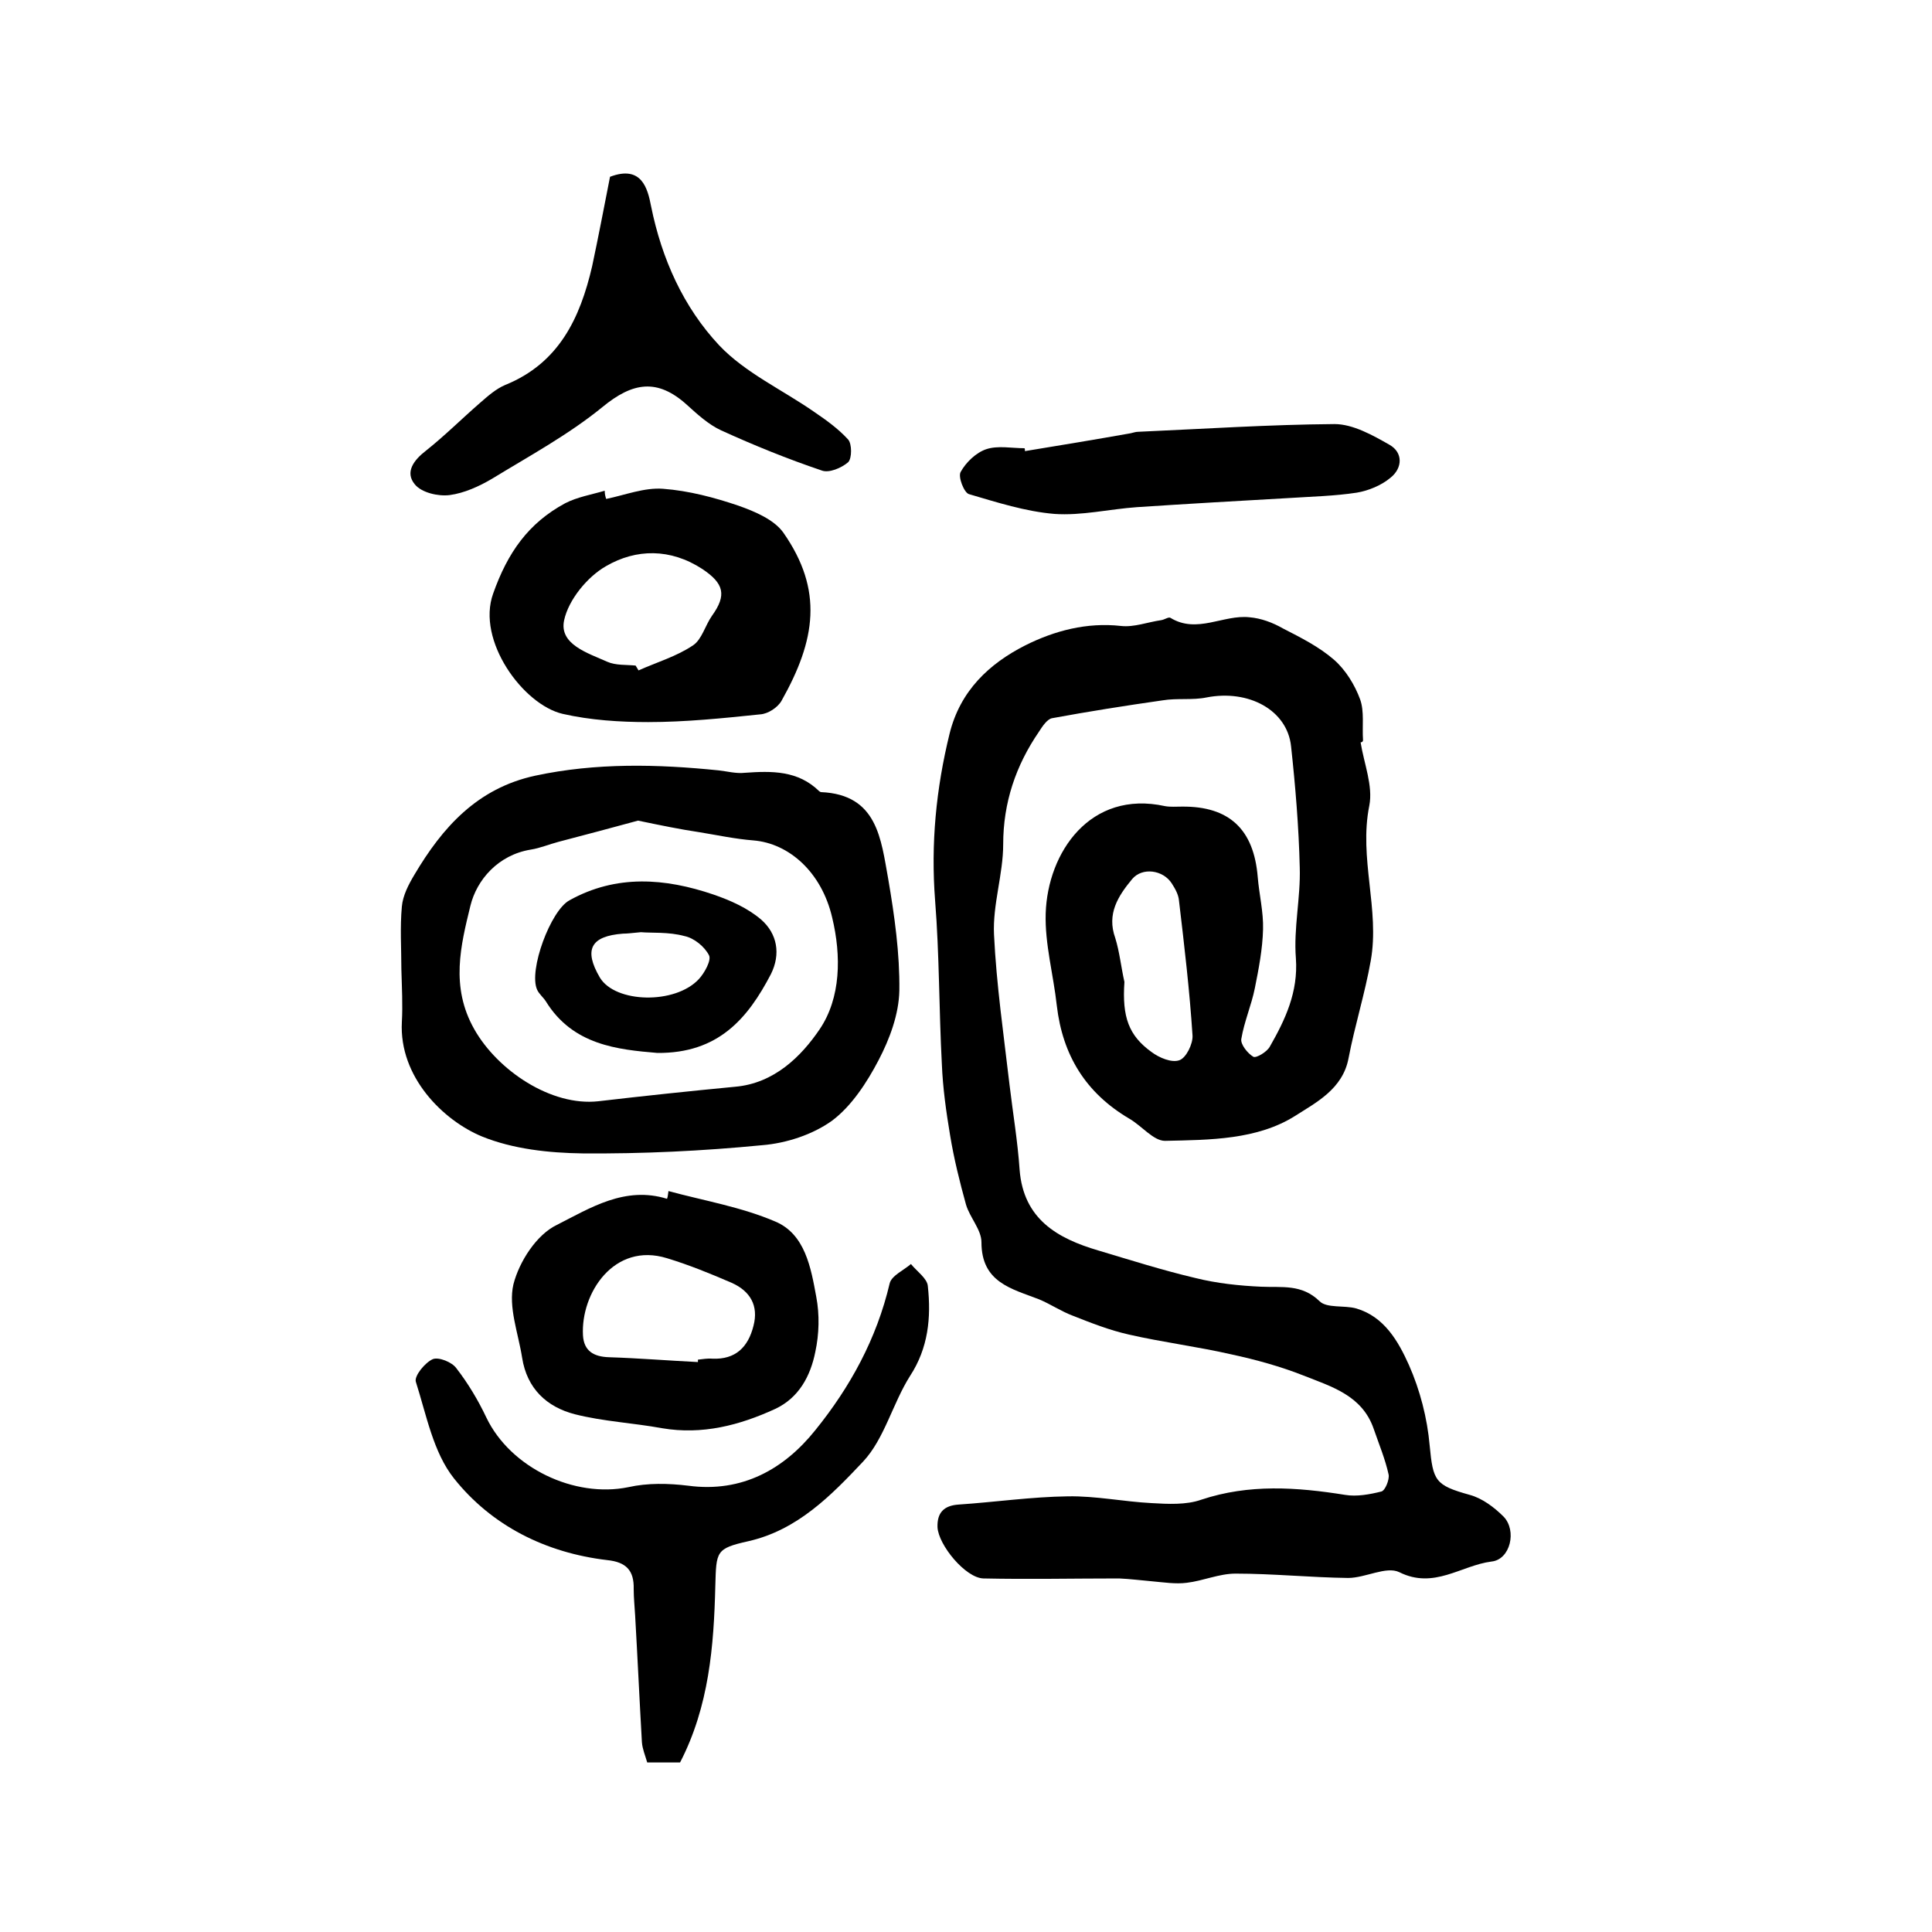
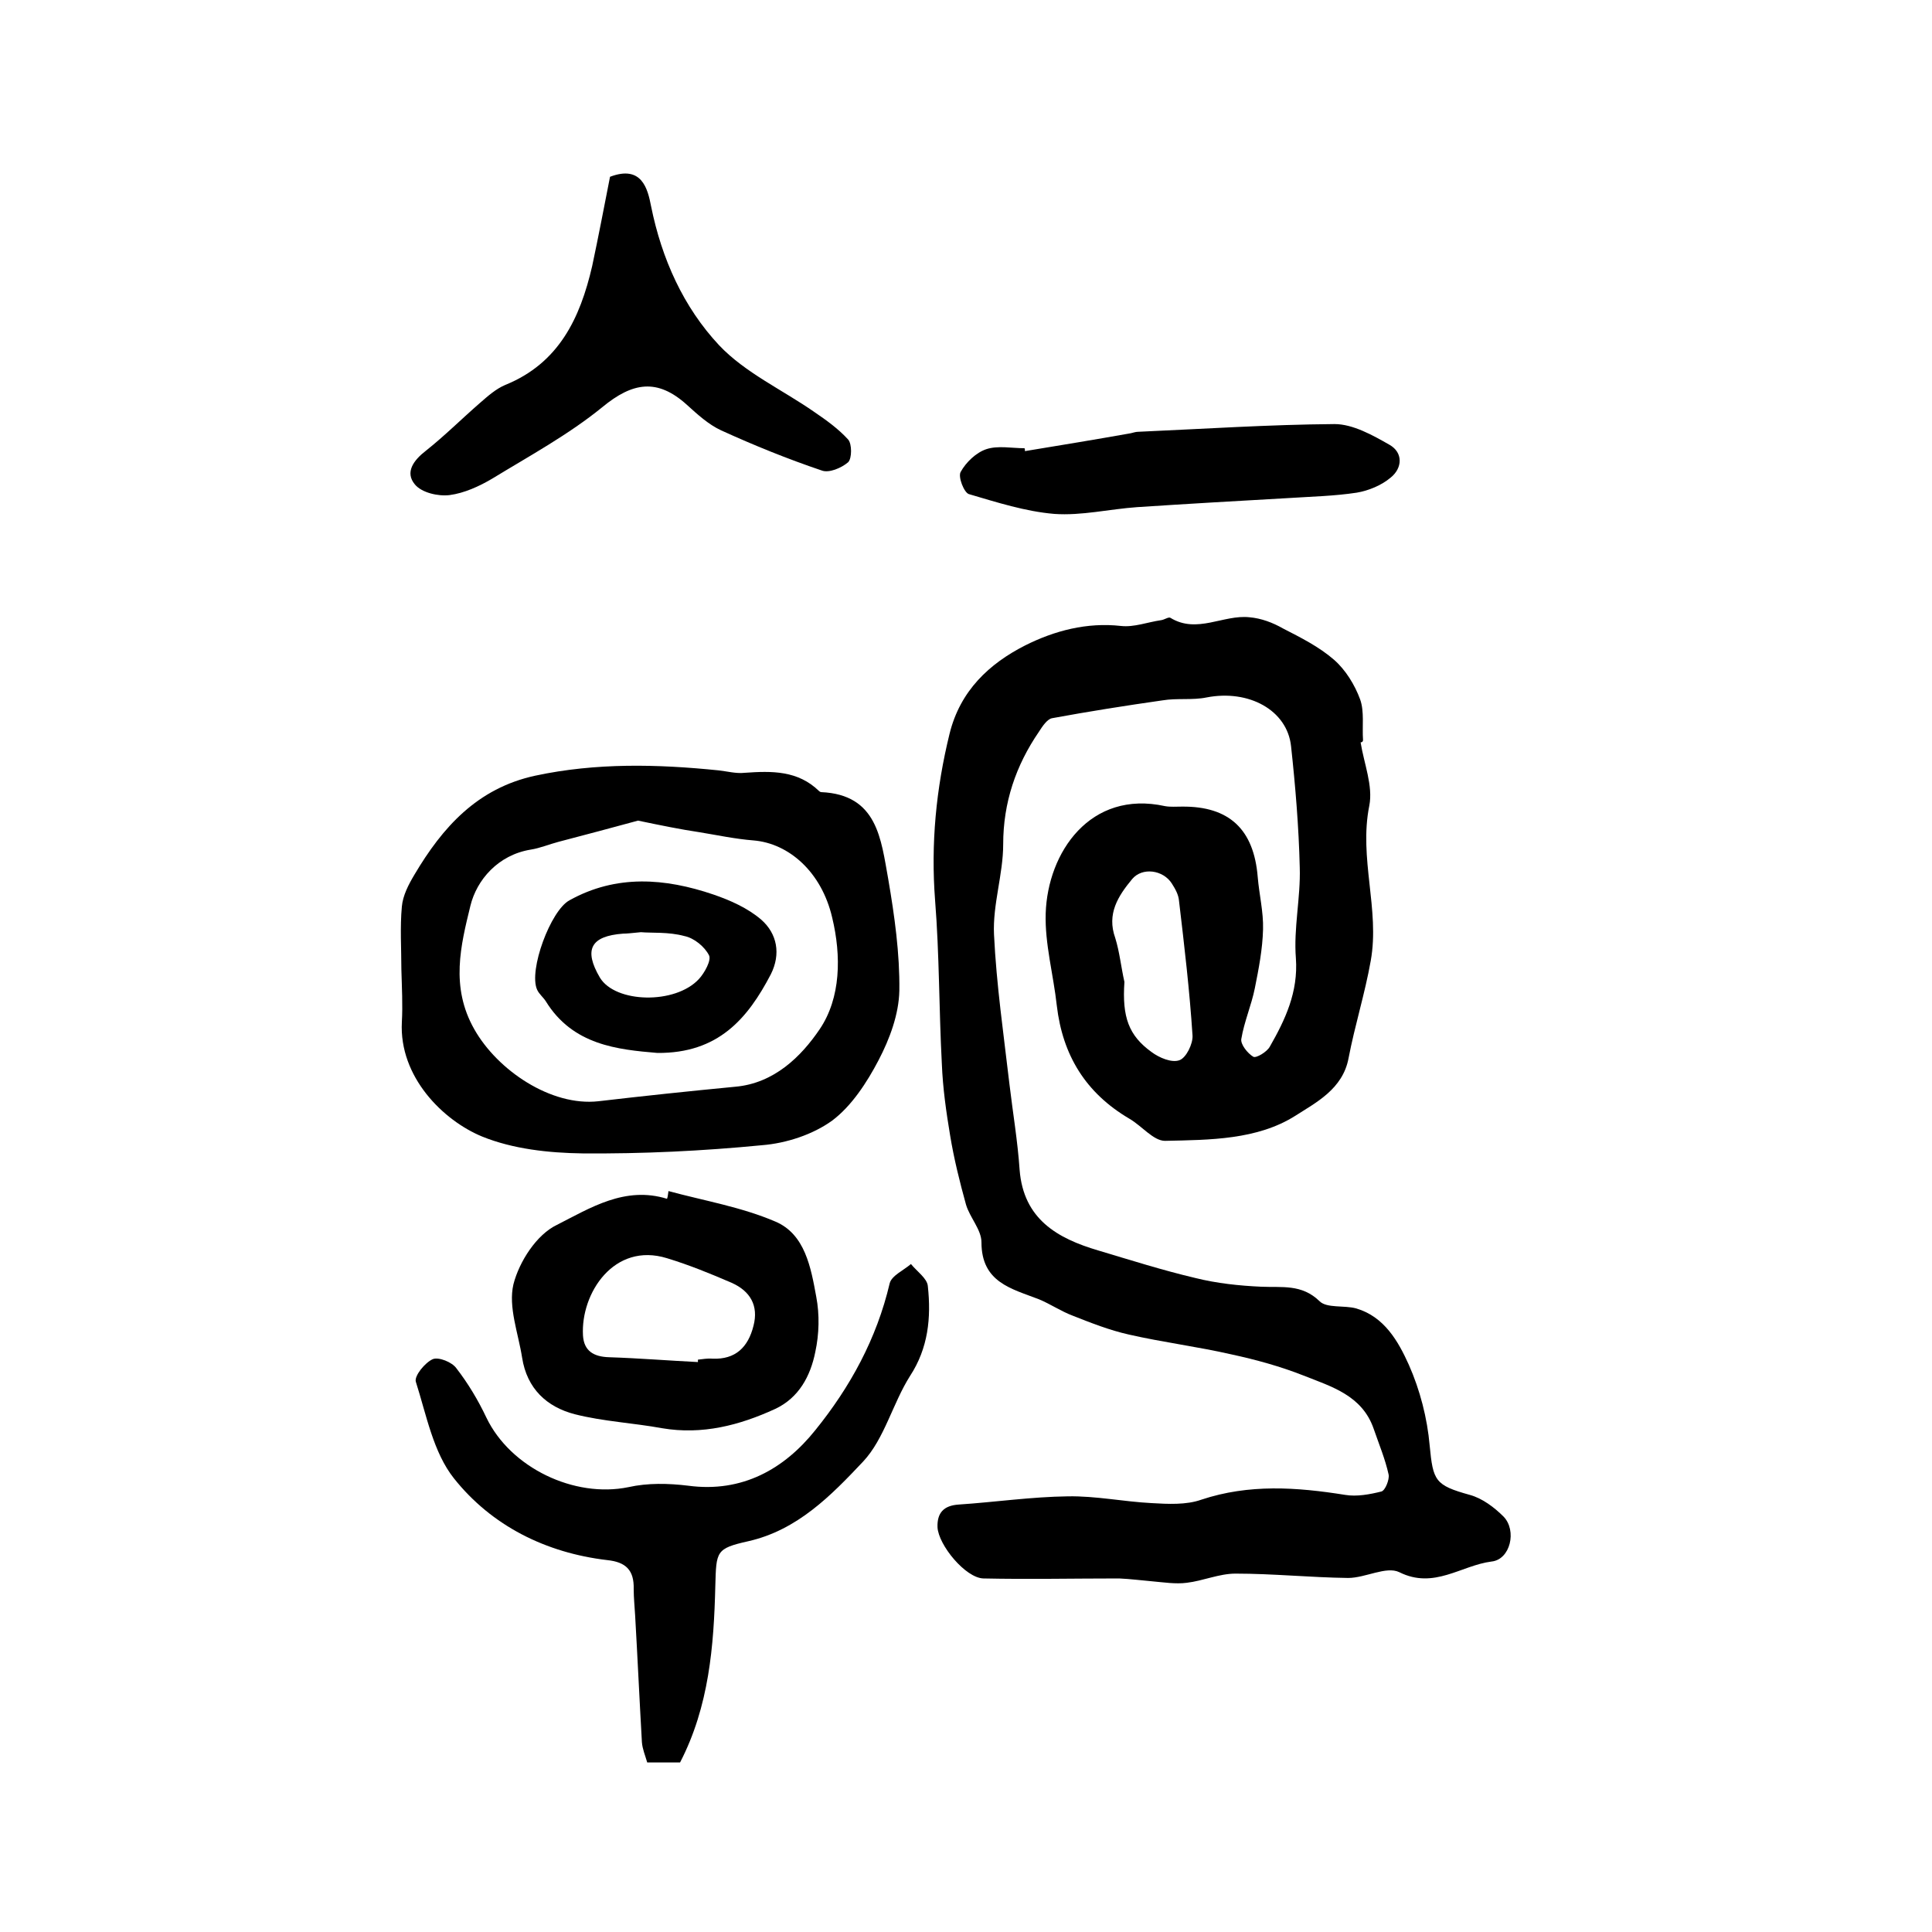
<svg xmlns="http://www.w3.org/2000/svg" version="1.1" id="图层_1" x="0px" y="0px" viewBox="0 0 400 400" style="enable-background:new 0 0 400 400;" xml:space="preserve">
  <style type="text/css">
	.st0{fill:#FFFFFF;}
</style>
  <g>
    <path d="M281.7,153.7c0.7,4.4,2.6,9,1.8,13.1c-2.2,10.9,2.2,21.5,0.3,32.1c-1.2,6.8-3.3,13.4-4.6,20.2c-1.2,6.4-6.8,9.2-11,11.9   c-7.9,5-17.7,5-27,5.2c-2.4,0-4.8-3.1-7.4-4.6c-9-5.3-13.8-13.1-15-23.4c-0.7-6.4-2.5-12.8-2.3-19.1c0.4-12.6,9.2-25.6,24.7-22.2   c1.1,0.2,2.3,0.1,3.5,0.1c9.8-0.1,14.9,4.7,15.7,14.6c0.3,3.6,1.2,7.2,1.1,10.8c-0.1,4.1-0.9,8.2-1.7,12.2   c-0.7,3.5-2.2,6.9-2.8,10.5c-0.2,1.1,1.3,3,2.5,3.7c0.6,0.3,2.8-1,3.4-2.1c3.2-5.6,5.9-11.3,5.4-18.3c-0.5-6.2,1-12.6,0.8-18.8   c-0.2-8.4-0.9-16.8-1.8-25.1c-0.8-7.5-8.8-11.8-17.5-10.1c-2.9,0.6-6.1,0.1-9.1,0.6c-7.7,1.1-15.3,2.3-22.9,3.7   c-1,0.2-2,1.7-2.7,2.8c-4.8,7-7.4,14.7-7.4,23.3c0,6.2-2.2,12.5-1.9,18.7c0.5,10.4,2,20.7,3.2,31c0.7,5.9,1.7,11.8,2.1,17.7   c0.8,10.2,7.8,14.2,16.3,16.7c6.7,2,13.3,4.1,20.1,5.7c4.4,1.1,9.1,1.6,13.6,1.8c4.3,0.2,8.4-0.6,12.1,3c1.5,1.5,5.1,0.8,7.6,1.5   c5.8,1.7,8.7,6.8,10.9,11.7c2.3,5.2,3.8,11,4.3,16.7c0.7,7.3,1.1,8.2,8.3,10.2c2.6,0.7,5.1,2.6,7,4.5c2.8,2.9,1.4,8.9-2.5,9.3   c-6.3,0.8-11.9,5.8-19.1,2.2c-2.7-1.3-7,1.2-10.6,1.2c-7.8-0.1-15.5-0.9-23.3-0.9c-3.4,0-6.7,1.5-10.1,1.9   c-2.3,0.3-4.8-0.1-7.1-0.3c-2.3-0.2-4.6-0.5-6.9-0.6c-9.4,0-18.8,0.2-28.1,0c-3.7-0.1-9.3-6.9-9.5-10.6c-0.1-3,1.3-4.5,4.4-4.7   c7.5-0.5,15-1.6,22.6-1.7c5.8-0.1,11.5,1.1,17.3,1.4c3.4,0.2,7.2,0.4,10.3-0.7c9.9-3.3,19.8-2.6,29.8-1c2.4,0.4,5.1-0.1,7.5-0.7   c0.8-0.2,1.7-2.5,1.5-3.5c-0.7-3.2-2-6.3-3.1-9.5c-2.4-6.9-8.7-8.7-14.5-11c-4.8-1.9-9.9-3.3-15-4.4c-7-1.6-14.2-2.5-21.2-4.1   c-4-0.9-7.8-2.4-11.6-3.9c-2.4-0.9-4.6-2.4-7-3.4c-5.7-2.2-11.9-3.5-11.9-11.8c0-2.6-2.4-5.1-3.2-7.8c-1.3-4.7-2.5-9.5-3.3-14.4   c-0.8-4.8-1.5-9.7-1.7-14.7c-0.6-11.3-0.5-22.6-1.4-33.9c-0.9-11.7,0.2-23.1,3-34.5c2.2-8.9,8.2-14.5,15.7-18.3   c6-3,12.7-4.8,19.8-4c2.7,0.3,5.5-0.8,8.3-1.2c0.7-0.1,1.5-0.7,1.9-0.5c5.5,3.4,11-0.7,16.4-0.1c2.4,0.2,4.8,1.1,6.9,2.3   c3.7,1.9,7.5,3.8,10.6,6.5c2.4,2.1,4.3,5.2,5.4,8.2c0.9,2.5,0.4,5.6,0.6,8.4C282.2,153.6,281.9,153.7,281.7,153.7z M232.8,203.3   c-0.5,7.3,0.9,11.1,5.6,14.5c1.6,1.2,4.2,2.3,5.8,1.7c1.4-0.5,2.8-3.4,2.7-5.1c-0.6-9.3-1.7-18.6-2.8-27.9   c-0.1-1.3-0.8-2.5-1.5-3.6c-1.8-2.8-6.1-3.4-8.2-0.9c-2.9,3.5-5.3,7.2-3.5,12.2C231.8,197.1,232.1,200.2,232.8,203.3z" />
    <path d="M83.1,200.7c0-4.3-0.3-8.7,0.1-13c0.2-2.3,1.4-4.6,2.6-6.6c5.8-9.8,13-17.9,25-20.5c12.6-2.7,25.3-2.4,38-1.1   c1.8,0.2,3.6,0.7,5.4,0.5c5.6-0.4,11-0.5,15.4,3.8c0.1,0.1,0.3,0.2,0.4,0.2c11.7,0.5,12.4,9.8,13.9,18c1.3,7.6,2.4,15.4,2.3,23.1   c-0.1,4.9-2,10-4.3,14.4c-2.4,4.6-5.6,9.5-9.6,12.5c-4,2.9-9.5,4.7-14.5,5.1c-12.3,1.2-24.8,1.8-37.2,1.7c-7-0.1-14.4-0.9-20.8-3.5   c-8-3.3-17.2-12.3-16.6-23.7C83.4,208.1,83.2,204.4,83.1,200.7C83.2,200.7,83.1,200.7,83.1,200.7z M132.1,169.9   c-5.1,1.4-10.8,2.9-16.5,4.4c-1.9,0.5-3.8,1.3-5.7,1.6c-6.8,1.1-11.2,6.3-12.5,11.6c-2,8.2-4.2,16.8,0.8,25.6   c4.8,8.5,15.9,16,25.7,14.9c9.4-1.1,18.9-2.1,28.3-3c8.1-0.7,13.7-6.3,17.5-11.9c4.4-6.5,4.5-15.2,2.6-23.1   c-2.2-9.5-9-15.4-16.3-16c-3.8-0.3-7.5-1.1-11.2-1.7C140.8,171.7,136.9,170.9,132.1,169.9z" />
    <path d="M140.8,364.9c-2.2,0-4.4,0-6.8,0c-0.4-1.4-1-2.8-1.1-4.2c-0.5-8.7-0.9-17.5-1.4-26.2c-0.1-1.8-0.3-3.7-0.3-5.5   c0.1-3.9-1.6-5.6-5.5-6c-12.7-1.5-23.9-7.1-31.7-16.9c-4.3-5.4-5.7-13.1-7.9-20c-0.4-1.2,1.9-4,3.5-4.7c1.2-0.5,4,0.6,4.9,1.9   c2.4,3.1,4.5,6.6,6.2,10.2c5,10.4,18.2,16.7,29.4,14.4c4-0.9,8.3-0.8,12.4-0.3c11.2,1.5,19.9-3.5,26.3-11.5   c7.2-8.9,12.7-18.9,15.4-30.4c0.4-1.6,2.9-2.7,4.4-4c1.2,1.5,3.4,3,3.5,4.6c0.7,6.5,0.1,12.8-3.7,18.6c-3.6,5.7-5.3,13-9.7,17.7   c-6.6,7-13.6,14.2-23.8,16.5c-6.7,1.5-6.6,2.1-6.8,9.2C147.8,340.8,146.8,353.3,140.8,364.9z" />
-     <path d="M125.5,103.3c3.9-0.8,7.9-2.4,11.8-2.1c5.3,0.4,10.6,1.8,15.6,3.5c3.4,1.2,7.4,2.9,9.3,5.6c8.3,11.9,6.7,22.2-0.4,34.8   c-0.8,1.4-2.8,2.7-4.4,2.8c-7.7,0.8-15.5,1.6-23.2,1.6c-5.9,0-12-0.4-17.7-1.7c-8.2-1.9-17.9-15.2-14.4-24.9   c3-8.5,7.3-14.6,14.9-18.7c2.5-1.3,5.5-1.8,8.2-2.6C125.2,102.2,125.3,102.7,125.5,103.3z M131.6,137.8c0.2,0.3,0.4,0.7,0.6,1   c3.8-1.7,7.9-2.9,11.3-5.2c1.8-1.2,2.5-4.1,3.9-6.1c3.1-4.3,2.5-6.7-2-9.7c-6.6-4.3-13.7-4.2-19.9-0.6c-3.9,2.2-7.8,7-8.7,11.2   c-1.1,5,4.9,6.8,8.9,8.6C127.5,137.8,129.7,137.6,131.6,137.8z" />
    <path d="M138.4,246.6c7.4,2,15.1,3.3,22.1,6.3c6.2,2.6,7.4,9.6,8.5,15.6c0.7,3.7,0.6,7.7-0.2,11.4c-1,5-3.4,9.5-8.3,11.8   c-7.4,3.4-15.1,5.4-23.4,4c-6-1.1-12.2-1.4-18.1-2.9c-5.8-1.5-9.9-5.3-10.9-11.7c-0.8-5.1-2.9-10.5-1.8-15.2   c1.2-4.7,4.8-10.3,9-12.3c6.9-3.5,14.1-8.1,22.8-5.4C138.3,247.7,138.3,247.1,138.4,246.6z M144.5,282c0-0.2,0-0.3,0-0.5   c1-0.1,2-0.3,3-0.2c4.8,0.2,7.4-2.4,8.5-6.8c1.1-4.2-0.7-7.2-4.5-8.9c-4.4-1.9-8.8-3.7-13.4-5.1c-11-3.4-17.9,7.3-17.4,16   c0.2,3.2,2.2,4.4,5.4,4.5C132.3,281.2,138.4,281.7,144.5,282z" />
    <path d="M126.3,36.6c6.6-2.5,7.8,2.5,8.5,6.1c2.2,10.9,6.7,20.9,14.1,28.8c5.4,5.7,13.1,9.2,19.7,13.8c2.5,1.7,5,3.5,7,5.7   c0.8,0.9,0.8,3.9,0,4.7c-1.4,1.2-4,2.3-5.5,1.7c-7.1-2.4-14-5.2-20.8-8.3c-2.6-1.2-4.9-3.3-7.1-5.3c-6.1-5.5-11.2-4.7-17.5,0.5   c-7,5.7-15.1,10.1-22.8,14.8c-2.7,1.6-5.8,3-8.8,3.4c-2.4,0.3-5.8-0.5-7.2-2.2c-2.1-2.5-0.3-5,2.3-7c3.9-3.1,7.4-6.6,11.2-9.9   c1.6-1.4,3.3-2.9,5.2-3.7c11.1-4.5,15.5-13.8,18-24.6C123.9,49,125.1,42.7,126.3,36.6z" />
    <path d="M212.2,93.4c7.3-1.2,14.6-2.4,21.9-3.7c0.5-0.1,1-0.3,1.5-0.3c13.6-0.6,27.2-1.5,40.7-1.6c3.8,0,7.9,2.3,11.4,4.3   c2.8,1.6,2.7,4.8,0.2,6.8c-1.9,1.6-4.6,2.7-7,3.1c-4.6,0.7-9.2,0.8-13.8,1.1c-10.6,0.6-21.1,1.2-31.7,1.9   c-5.7,0.4-11.5,1.8-17.1,1.4c-6-0.5-11.9-2.4-17.7-4.1c-1-0.3-2.3-3.6-1.7-4.6c1.1-2,3.2-4,5.3-4.7c2.4-0.8,5.3-0.2,7.9-0.2   C212.2,92.9,212.2,93.1,212.2,93.4z" />
    <path d="M136.1,218c-8.2-0.7-17.5-1.6-23.1-10.7c-0.5-0.8-1.4-1.5-1.8-2.4c-1.8-4,2.8-16.4,6.7-18.5c9.7-5.4,19.8-4.6,29.8-1.2   c3.5,1.2,7.1,2.8,9.9,5.2c3.3,2.9,4.1,7.1,2,11.3C154.8,210.9,148.7,218.1,136.1,218z M132.7,193c-2.1,0.2-2.9,0.3-3.7,0.3   c-6.7,0.5-8.2,3.3-4.8,9.1c3.2,5.3,15.6,5.6,20.5,0.3c1.2-1.3,2.6-3.9,2.1-4.9c-0.9-1.8-3.1-3.6-5.1-4   C138.4,192.9,134.9,193.2,132.7,193z" />
  </g>
</svg>